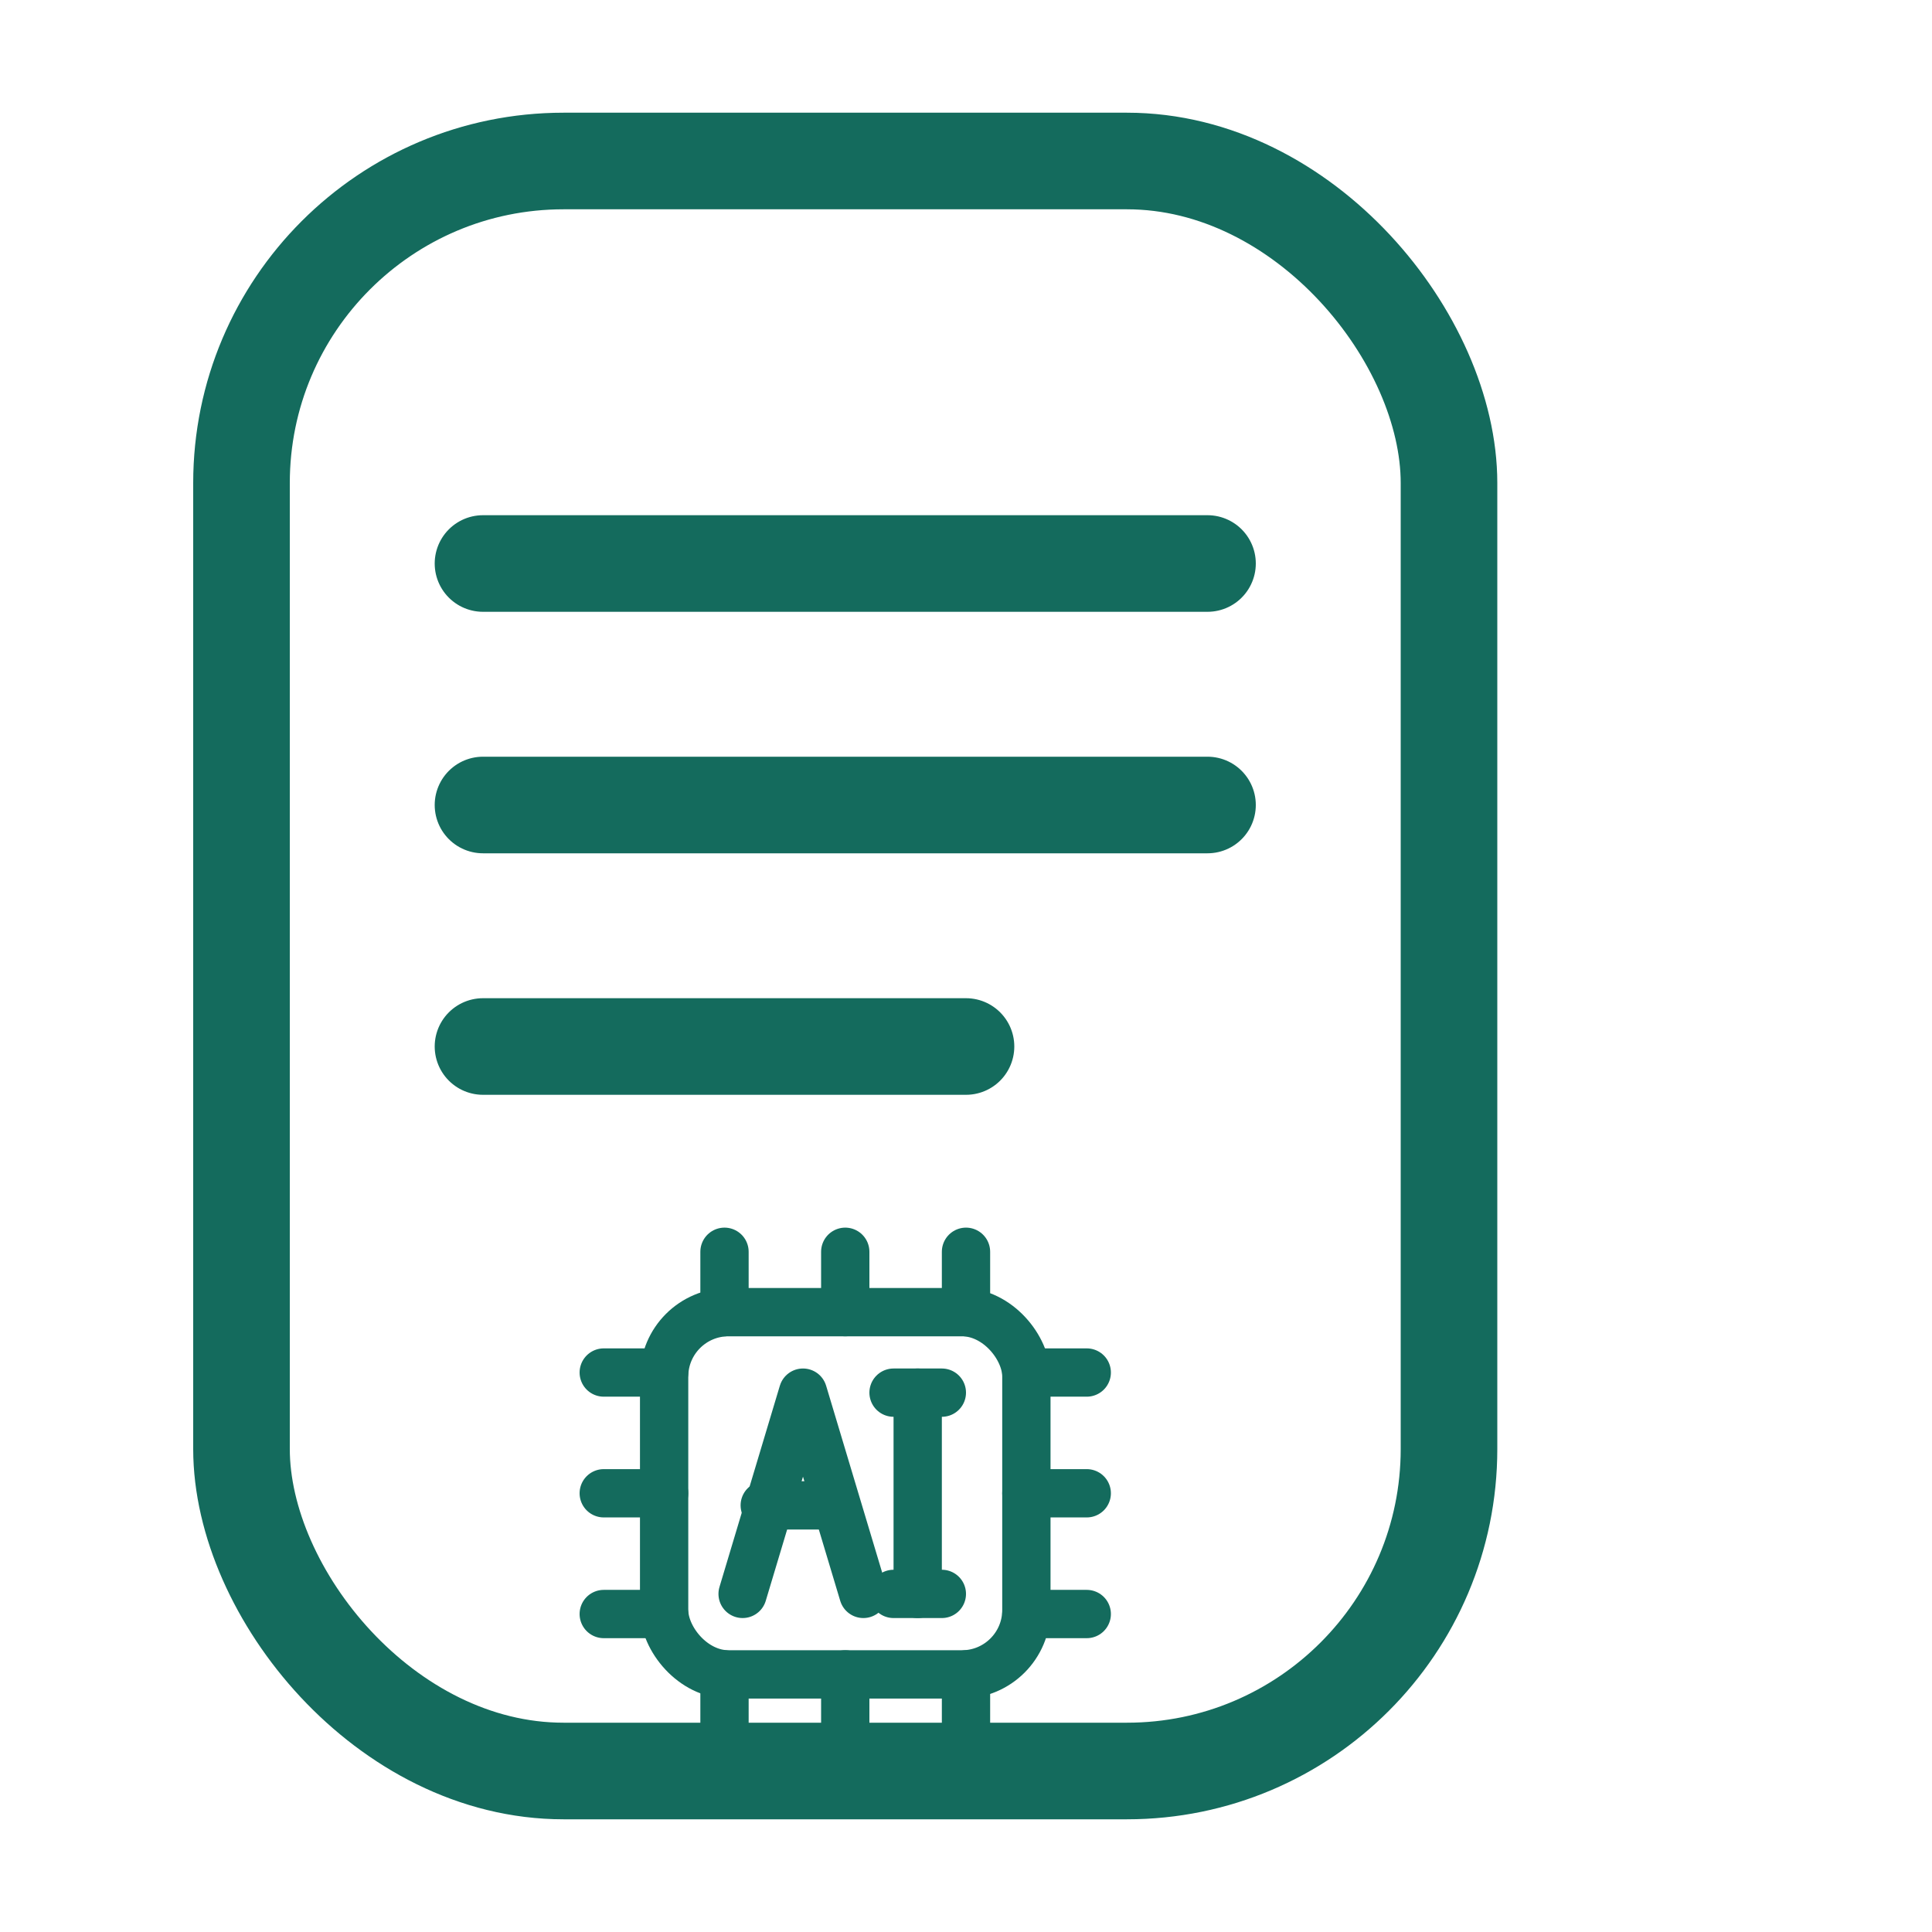
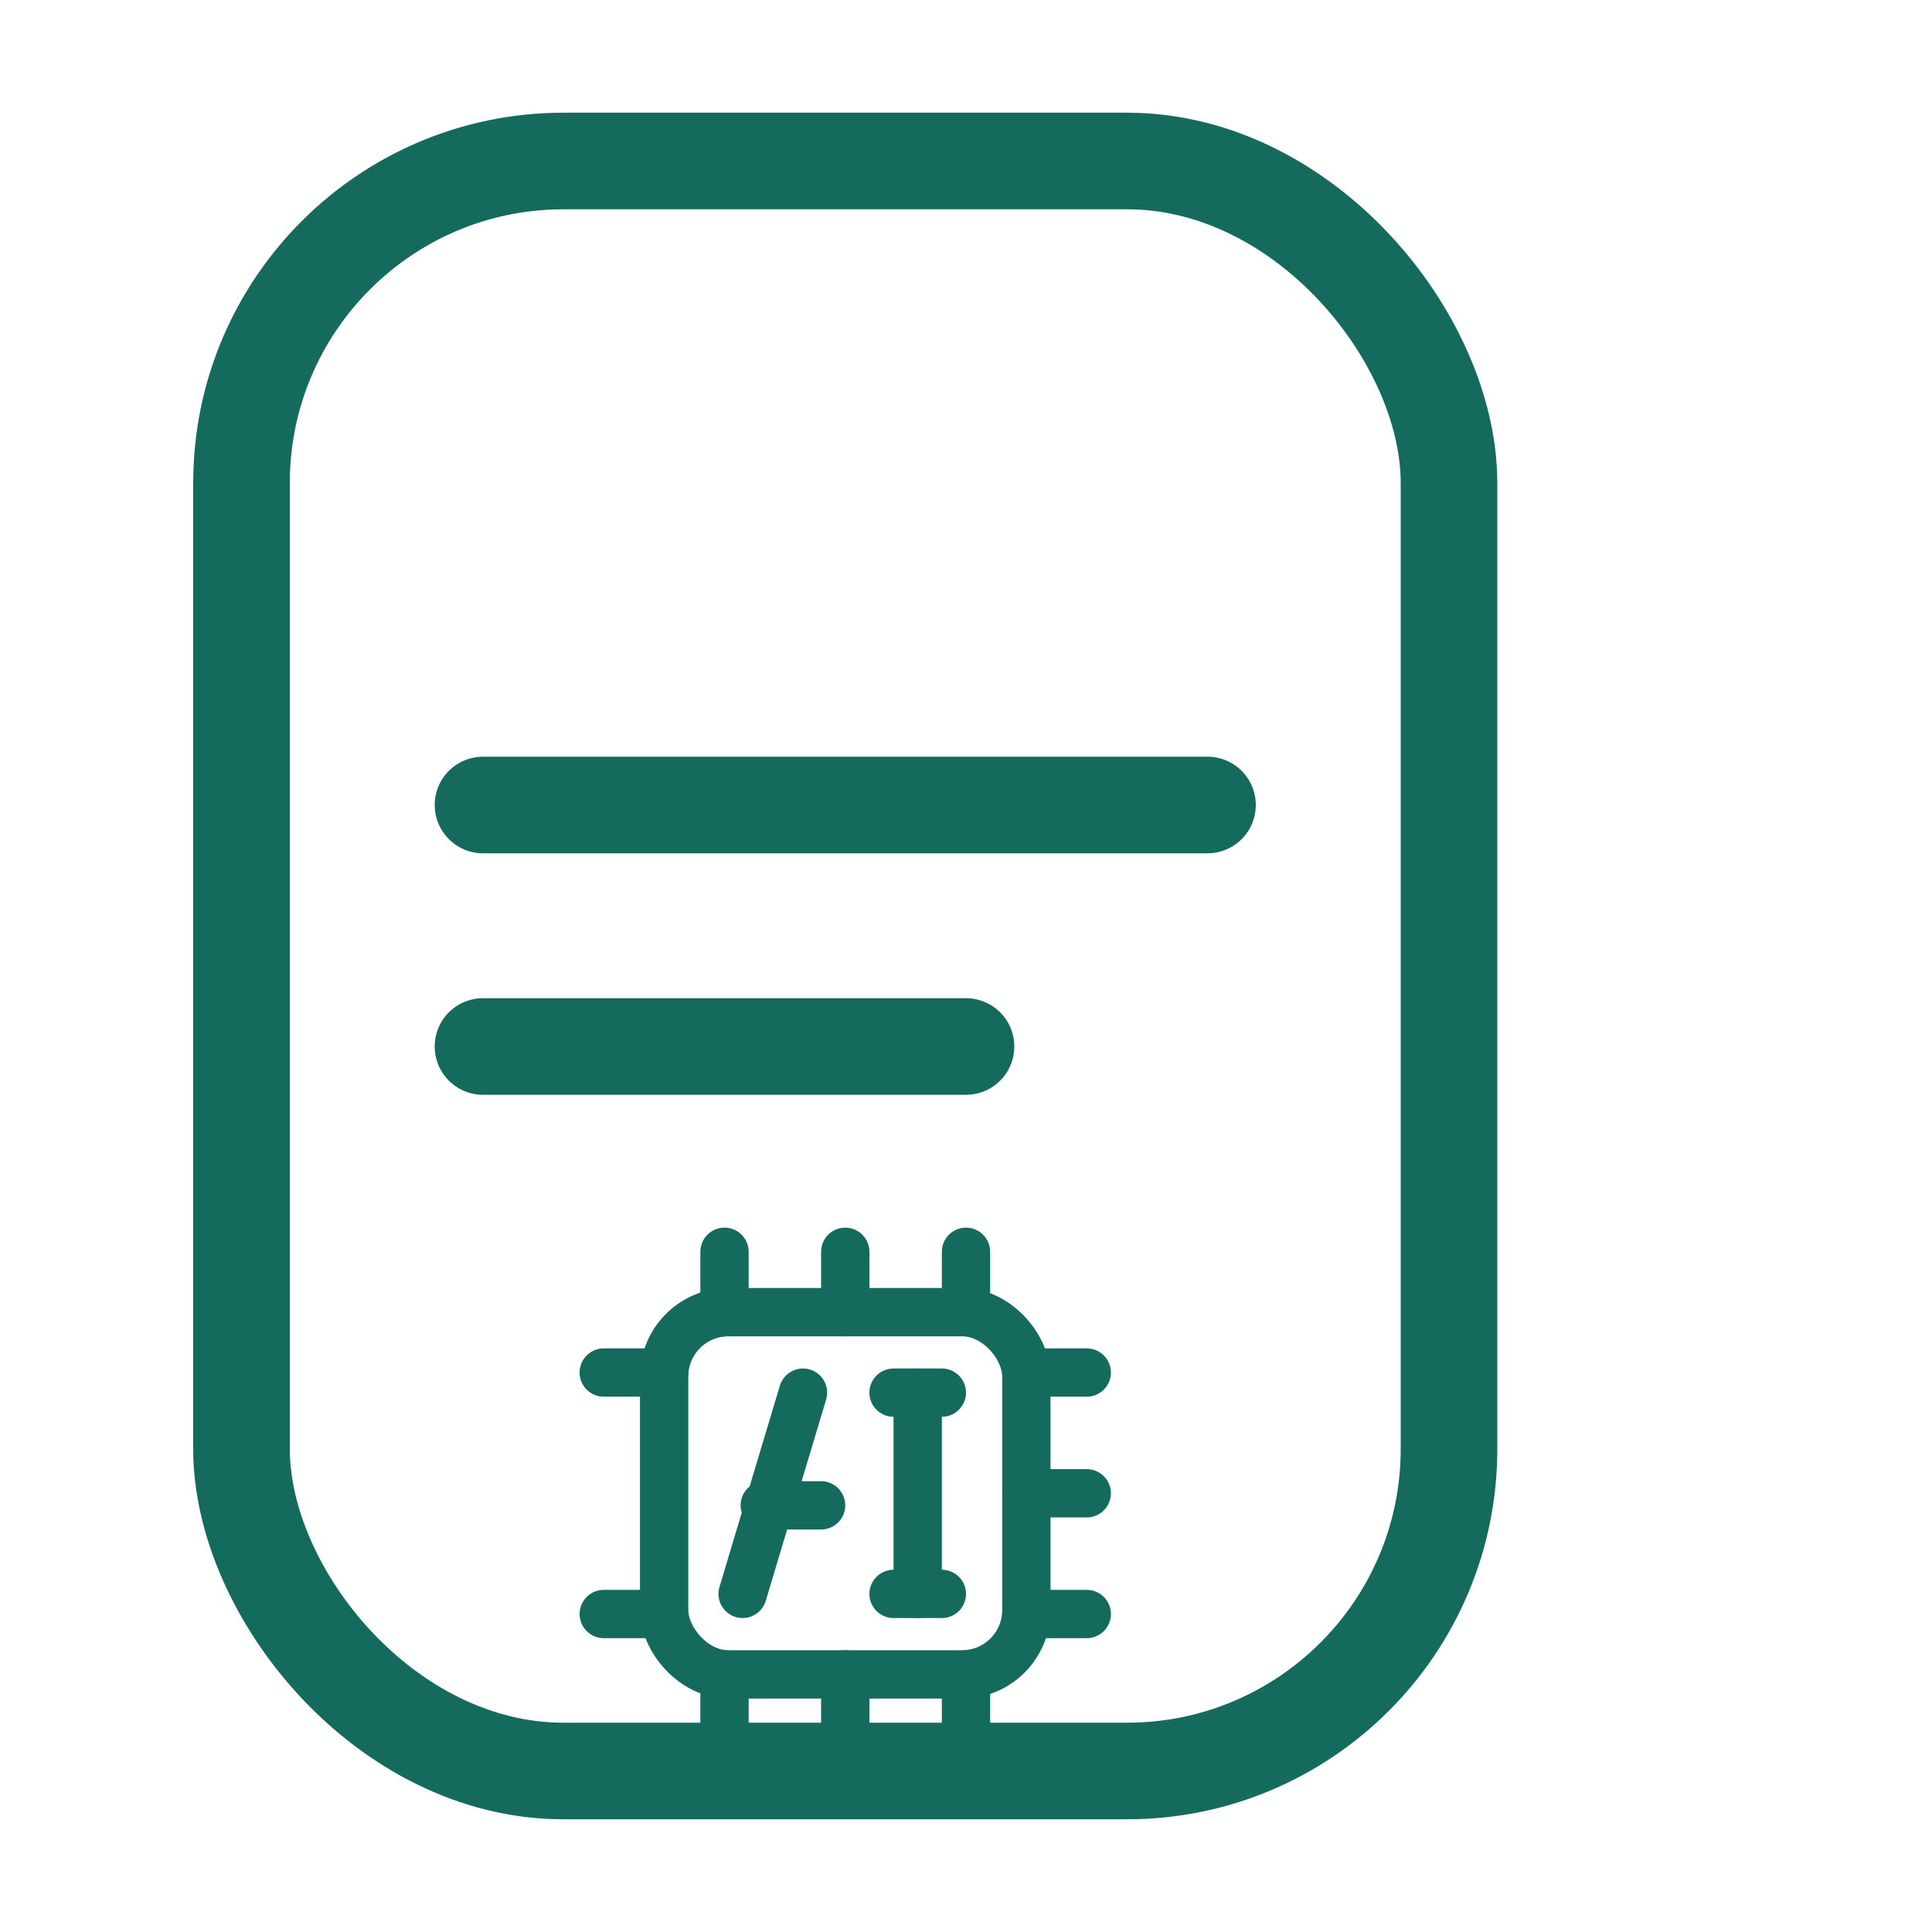
<svg xmlns="http://www.w3.org/2000/svg" width="40" height="40" viewBox="0 0 48 48" fill="none">
  <g stroke="#146B5D" stroke-linecap="round" stroke-linejoin="round">
    <rect x="6" y="4" width="30" height="40" rx="8" stroke-width="2.4" />
-     <line x1="12" y1="14" x2="30" y2="14" stroke-width="2.4" />
    <line x1="12" y1="20" x2="30" y2="20" stroke-width="2.4" />
    <line x1="12" y1="26" x2="24" y2="26" stroke-width="2.4" />
    <g transform="translate(16.5 32.6)" stroke-width="1.2">
      <rect x="0" y="0" width="9" height="9" rx="1.6" />
      <line x1="1.5" y1="-1.5" x2="1.5" y2="0" />
      <line x1="4.5" y1="-1.5" x2="4.5" y2="0" />
      <line x1="7.5" y1="-1.5" x2="7.5" y2="0" />
      <line x1="1.5" y1="9" x2="1.5" y2="10.5" />
      <line x1="4.5" y1="9" x2="4.5" y2="10.5" />
      <line x1="7.5" y1="9" x2="7.5" y2="10.5" />
      <line x1="-1.5" y1="1.5" x2="0" y2="1.5" />
-       <line x1="-1.5" y1="4.5" x2="0" y2="4.5" />
      <line x1="-1.5" y1="7.5" x2="0" y2="7.5" />
      <line x1="9" y1="1.5" x2="10.5" y2="1.5" />
      <line x1="9" y1="4.5" x2="10.5" y2="4.5" />
      <line x1="9" y1="7.5" x2="10.5" y2="7.5" />
-       <path d="M1.95 7 L3.45 2 L4.95 7" />
+       <path d="M1.95 7 L3.45 2 " />
      <line x1="2.5" y1="4.8" x2="3.9" y2="4.8" />
      <line x1="6.3" y1="2" x2="6.3" y2="7" />
      <line x1="5.7" y1="2" x2="6.9" y2="2" />
      <line x1="5.7" y1="7" x2="6.9" y2="7" />
    </g>
  </g>
</svg>